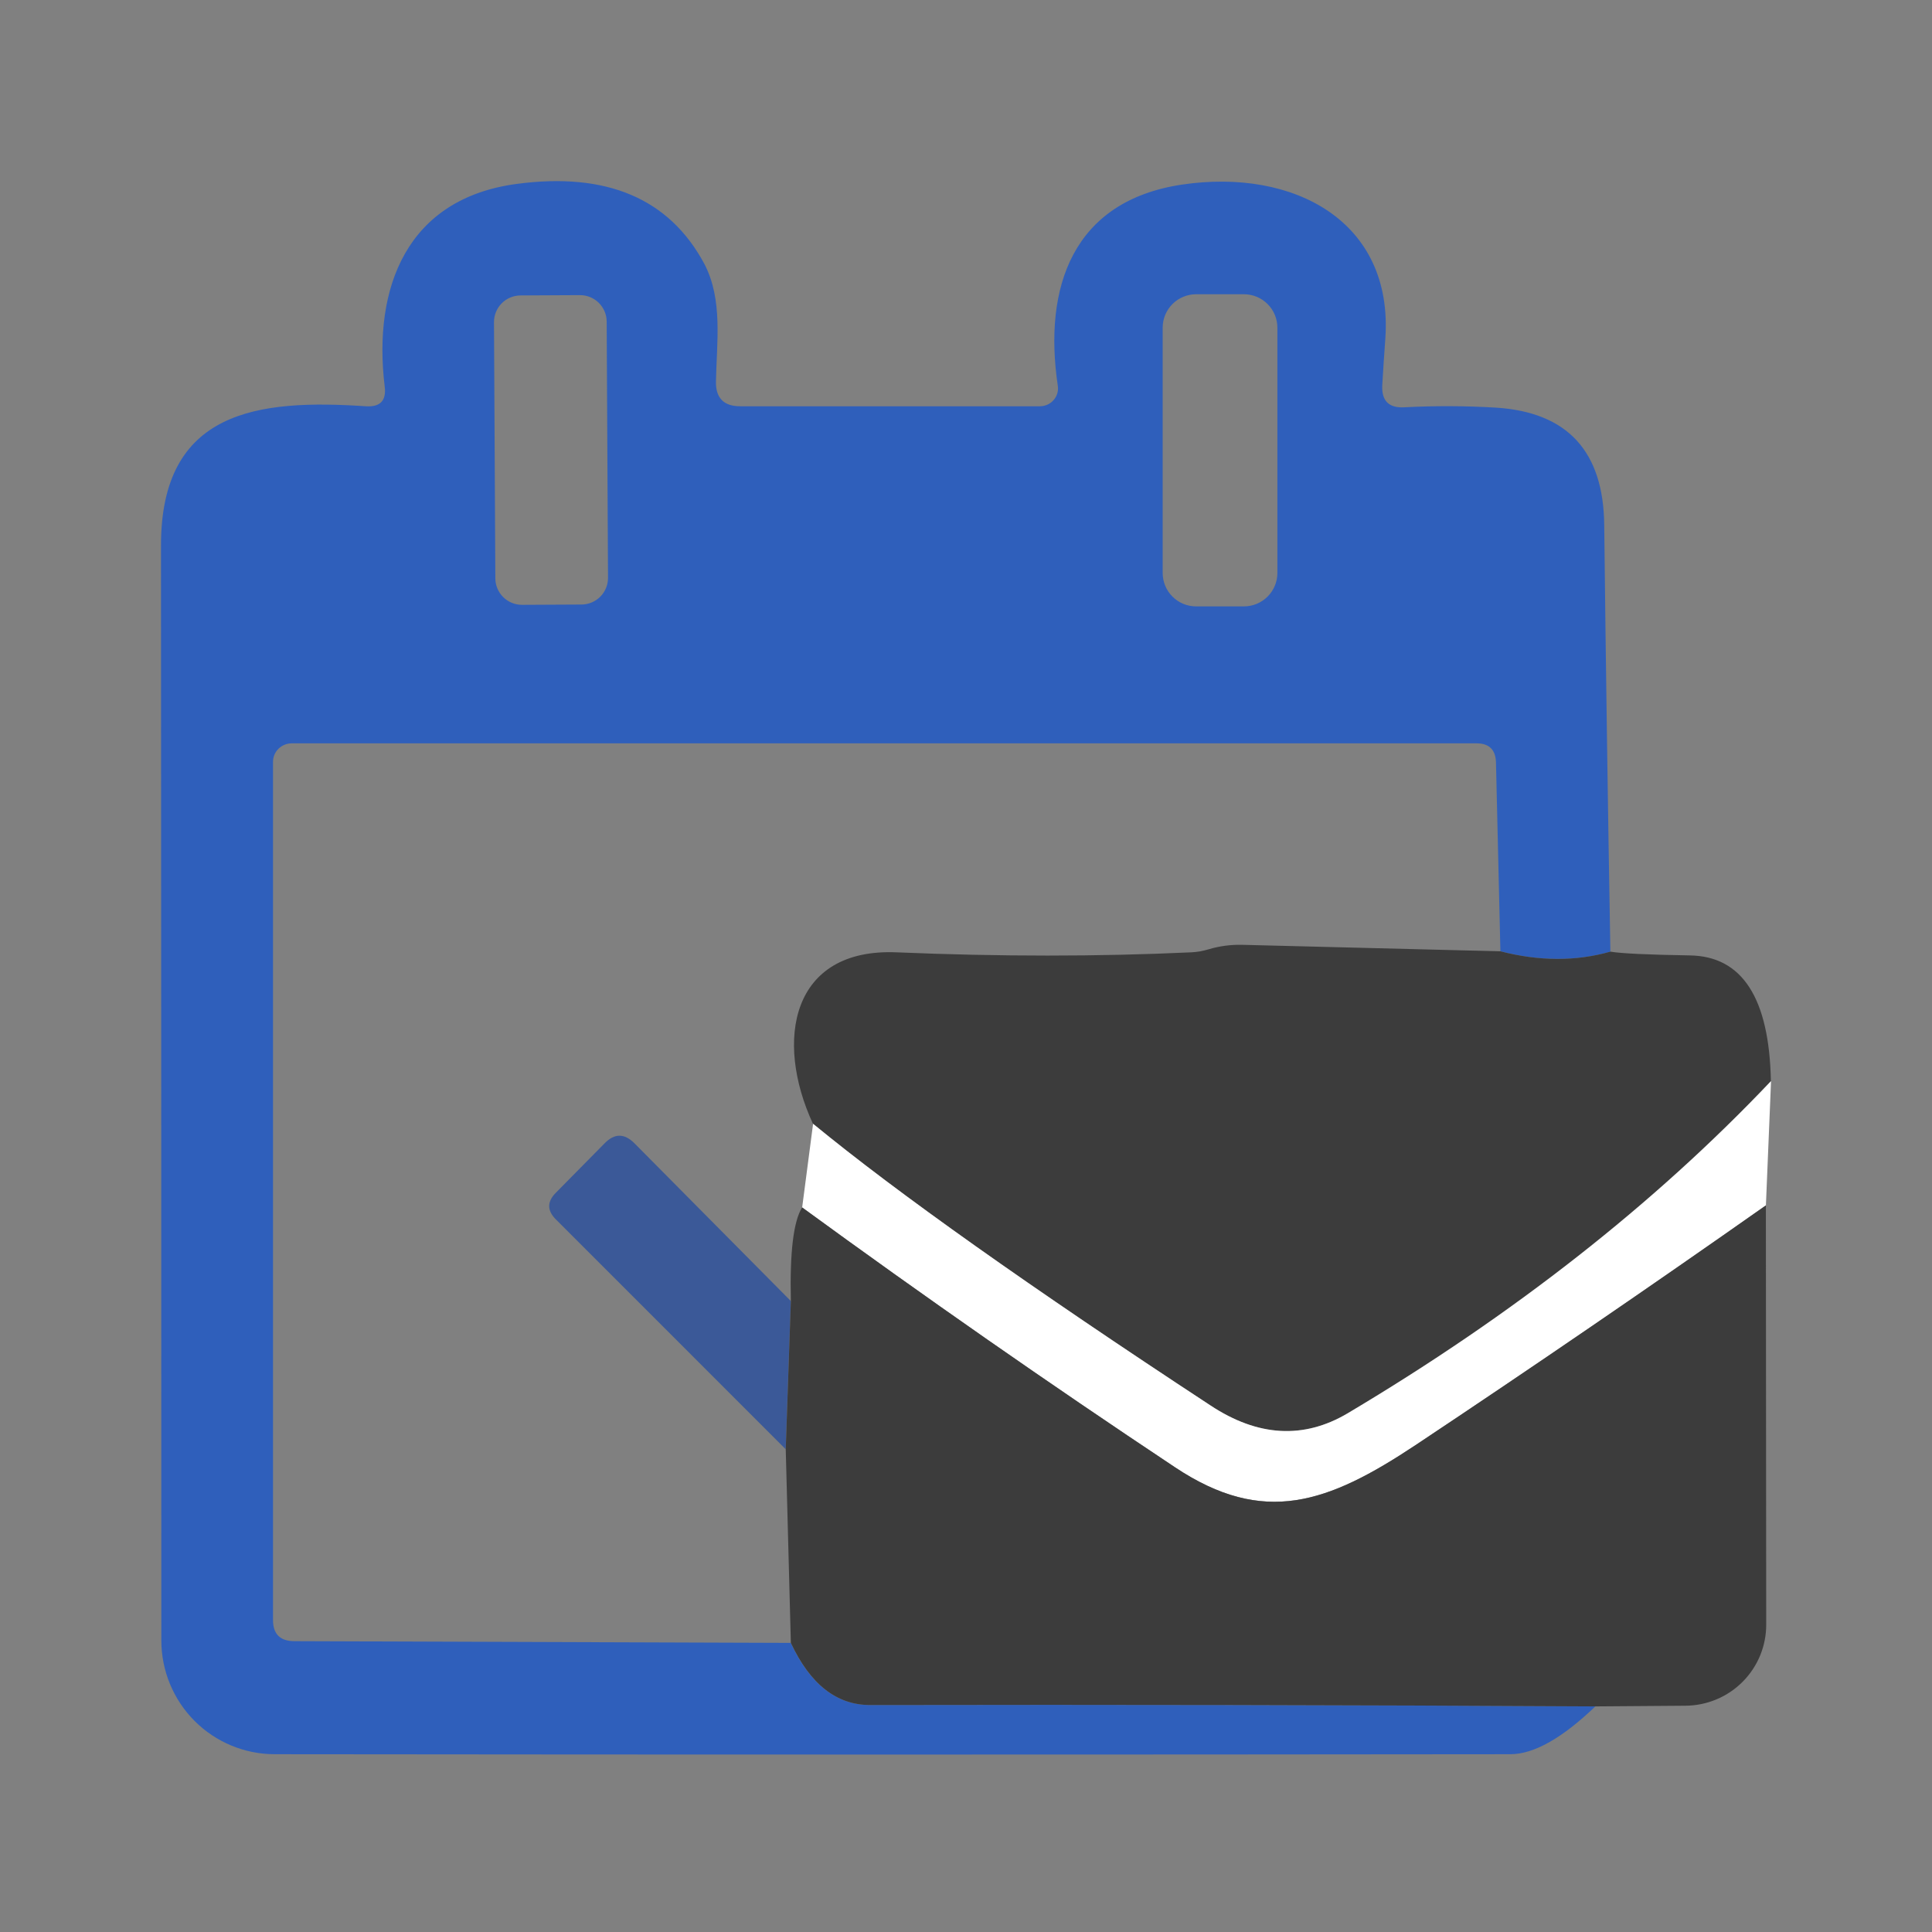
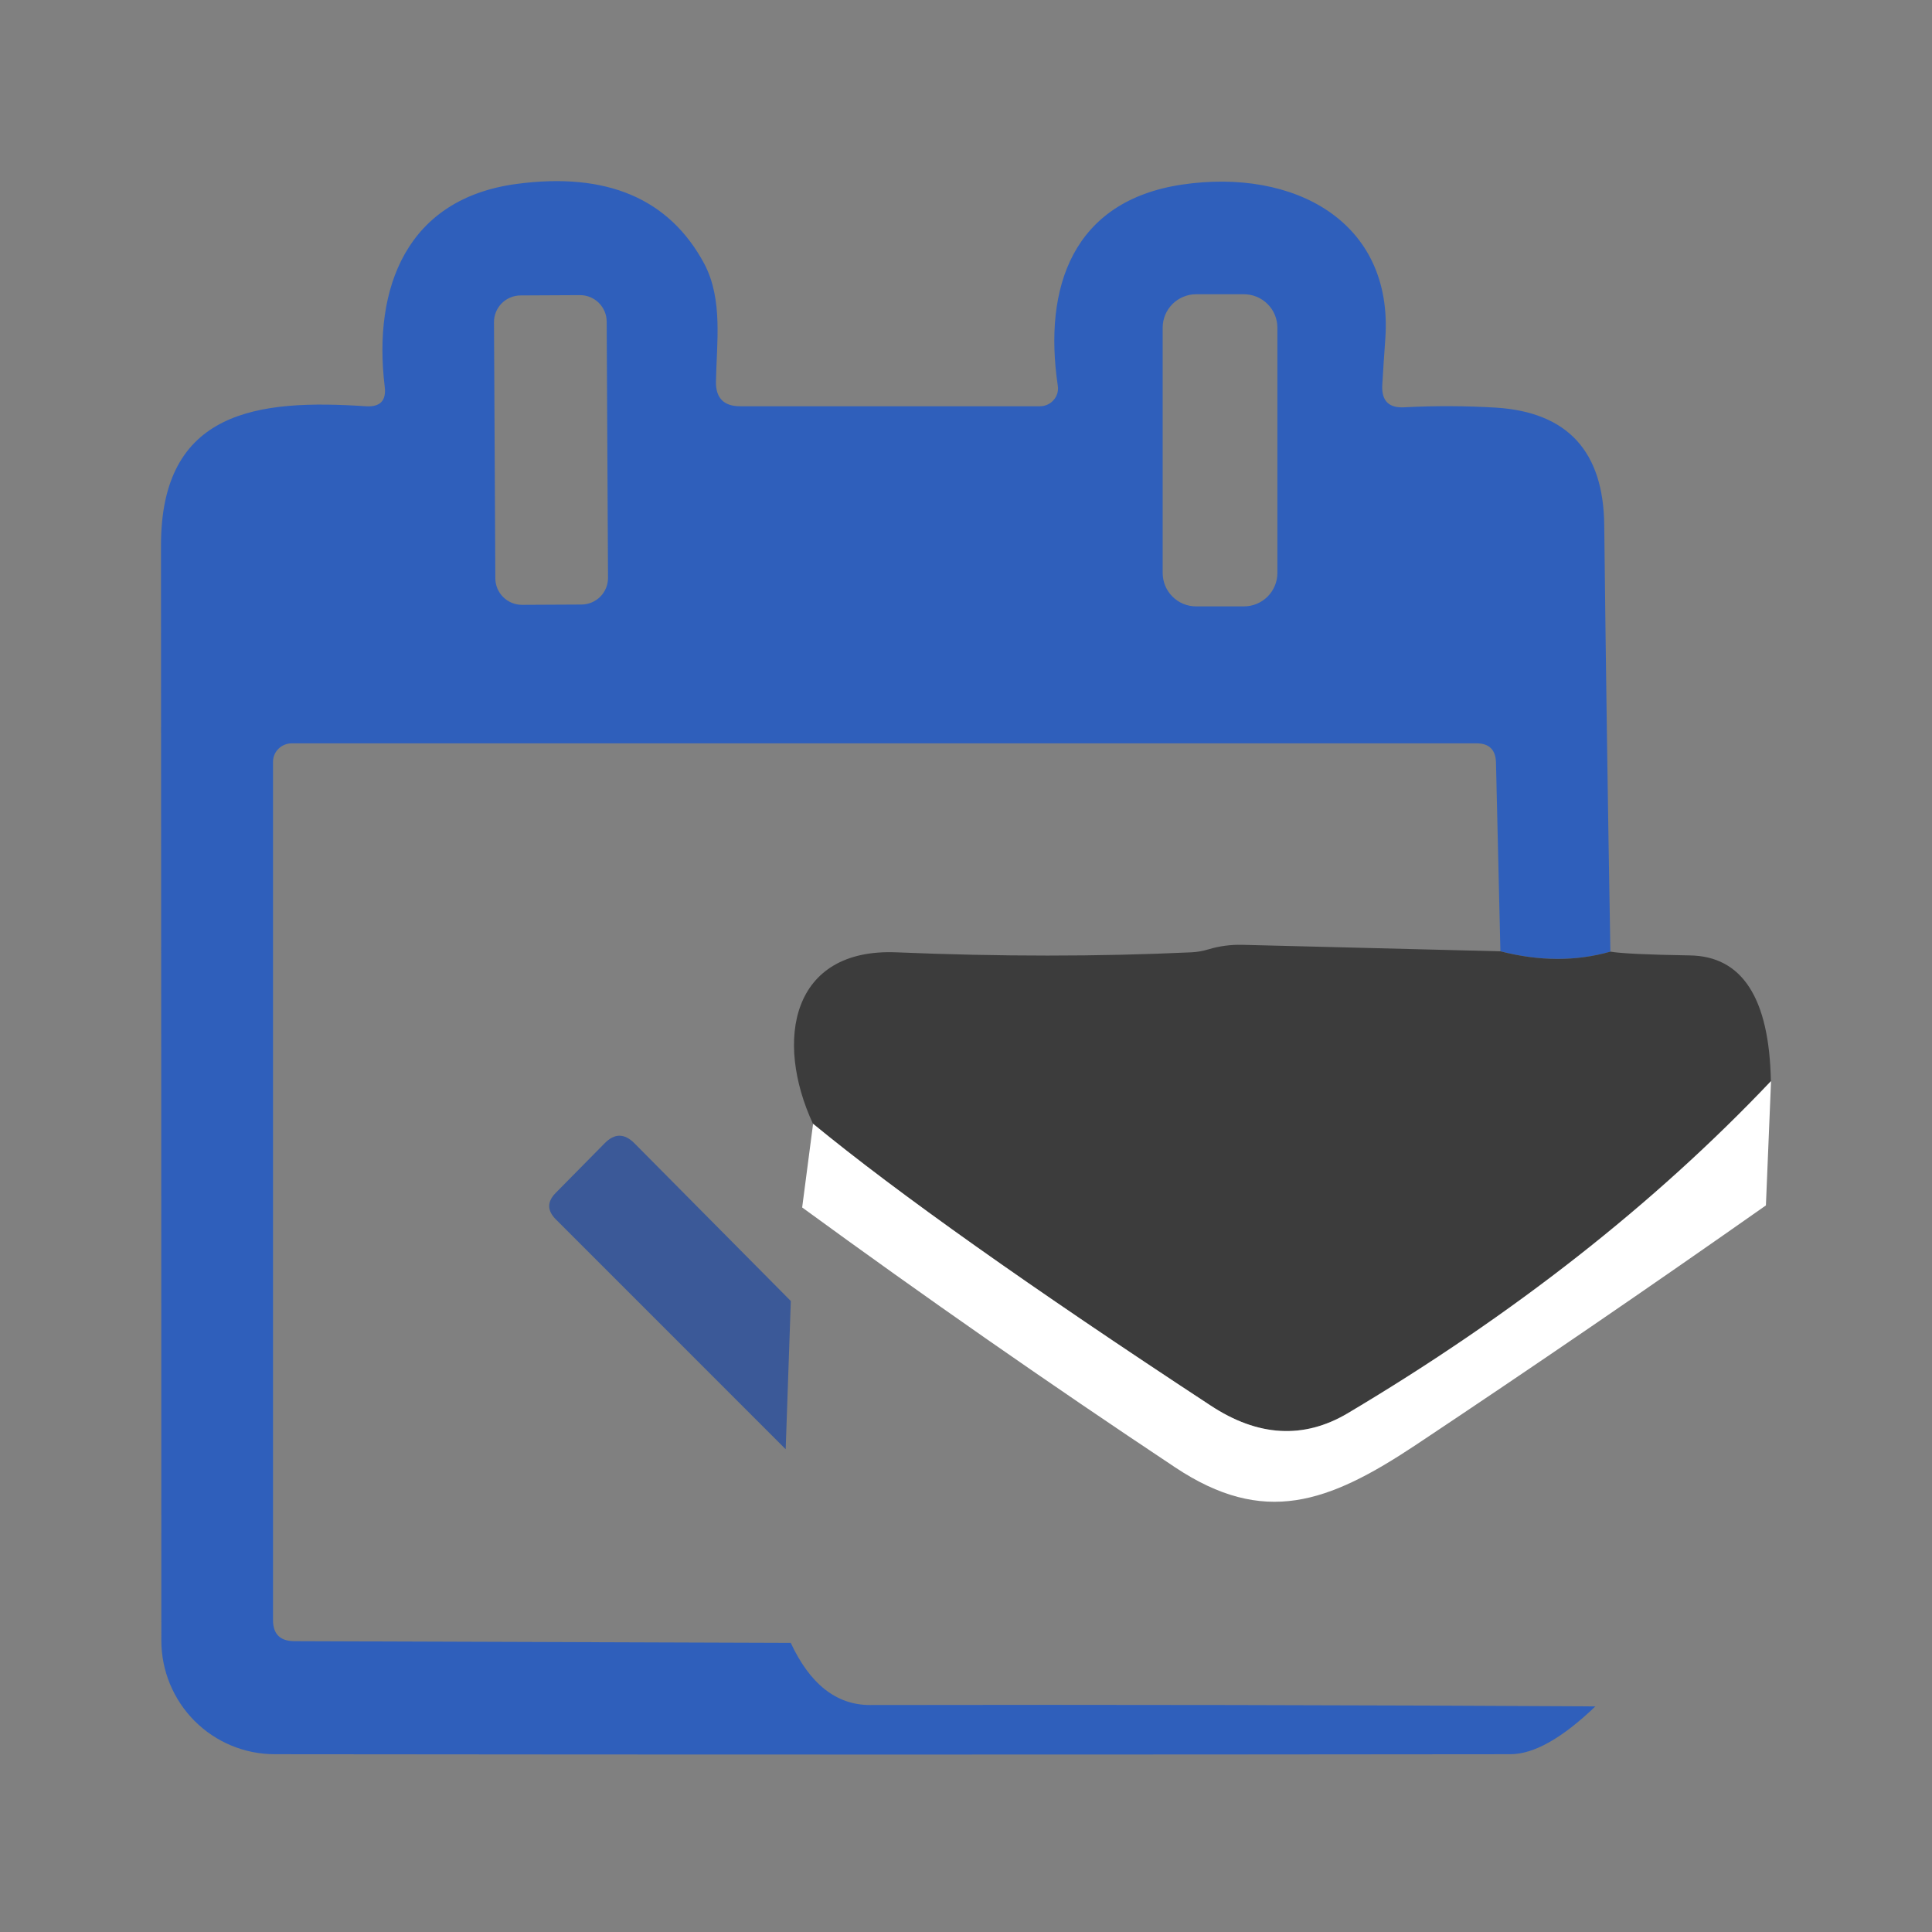
<svg xmlns="http://www.w3.org/2000/svg" width="96" height="96" viewBox="0 0 96 96" fill="none">
  <rect x="0" y="0" width="96" height="96" fill="#808080" stroke="none" />
  <path d="M80.019 47.288C78.31 47.774 76.489 47.768 74.554 47.271L74.334 37.87C74.311 37.247 73.989 36.936 73.367 36.936H14.499C14.252 36.936 14.014 37.033 13.839 37.205C13.664 37.376 13.566 37.609 13.566 37.852V80.497C13.566 81.187 13.911 81.538 14.601 81.549L39.292 81.634C40.253 83.693 41.566 84.722 43.229 84.722C55.198 84.7 67.212 84.722 79.272 84.79C77.62 86.374 76.212 87.166 75.046 87.166C54.819 87.189 34.354 87.189 13.651 87.166C12.157 87.166 10.724 86.57 9.667 85.511C8.611 84.451 8.017 83.014 8.017 81.515C8.017 64.342 8.011 46.213 8 27.128C7.983 20.357 12.853 19.831 18.182 20.187C18.895 20.233 19.206 19.904 19.115 19.203C18.521 14.282 20.218 9.87 25.665 9.14C30.145 8.541 33.256 9.864 34.998 13.111C35.932 14.893 35.609 17.031 35.575 18.965C35.564 19.78 35.966 20.187 36.78 20.187H51.679C51.809 20.186 51.936 20.157 52.053 20.104C52.17 20.05 52.273 19.972 52.357 19.875C52.441 19.779 52.502 19.666 52.538 19.544C52.573 19.422 52.581 19.294 52.562 19.169C51.832 14.265 53.309 9.989 58.722 9.174C64.305 8.343 69.243 11.007 68.836 16.827C68.779 17.608 68.728 18.383 68.683 19.152C68.649 19.922 69.017 20.284 69.786 20.238C71.302 20.159 72.818 20.165 74.334 20.255C77.886 20.481 79.679 22.427 79.713 26.093C79.792 33.073 79.894 40.138 80.019 47.288ZM30.146 15.981C30.144 15.63 30.003 15.294 29.753 15.047C29.504 14.8 29.166 14.663 28.815 14.665L25.863 14.68C25.689 14.681 25.517 14.716 25.357 14.784C25.196 14.851 25.051 14.949 24.929 15.073C24.806 15.196 24.71 15.343 24.644 15.504C24.578 15.665 24.545 15.837 24.546 16.011L24.613 28.738C24.614 29.089 24.756 29.424 25.005 29.671C25.255 29.918 25.592 30.056 25.943 30.054L28.896 30.039C29.07 30.038 29.241 30.003 29.402 29.935C29.562 29.868 29.707 29.77 29.83 29.646C29.952 29.523 30.049 29.376 30.114 29.215C30.18 29.054 30.213 28.882 30.212 28.708L30.146 15.981ZM63.473 16.284C63.473 15.843 63.298 15.42 62.986 15.108C62.674 14.796 62.251 14.621 61.81 14.621H59.434C59.216 14.621 59 14.664 58.798 14.748C58.596 14.832 58.413 14.954 58.259 15.108C58.104 15.263 57.982 15.446 57.898 15.648C57.815 15.85 57.772 16.066 57.772 16.284V28.468C57.772 28.687 57.815 28.903 57.898 29.105C57.982 29.307 58.104 29.49 58.259 29.644C58.413 29.799 58.596 29.921 58.798 30.005C59 30.088 59.216 30.131 59.434 30.131H61.81C62.251 30.131 62.674 29.956 62.986 29.644C63.298 29.332 63.473 28.91 63.473 28.468V16.284Z" fill="#2F5FBB" />
  <path d="M74.555 47.27C76.489 47.768 78.311 47.773 80.019 47.287C80.562 47.377 81.874 47.44 83.956 47.474C86.569 47.507 87.915 49.589 87.994 53.718C82.202 59.827 75.188 65.331 66.952 70.23C64.769 71.519 62.501 71.389 60.148 69.839C51.165 63.945 44.581 59.279 40.395 55.839C38.477 51.699 39.309 47.1 44.553 47.321C49.677 47.536 54.553 47.536 59.18 47.321C59.474 47.309 59.769 47.258 60.063 47.168C60.594 47.01 61.143 46.936 61.709 46.947L74.555 47.27Z" fill="#3C3C3C" />
  <path d="M88.002 53.719L87.747 59.896C81.955 63.968 76.151 67.939 70.337 71.808C65.992 74.693 62.802 75.847 58.39 72.911C52.111 68.737 45.934 64.432 39.859 59.998L40.402 55.84C44.588 59.279 51.172 63.946 60.155 69.84C62.508 71.39 64.776 71.52 66.96 70.23C75.195 65.332 82.21 59.828 88.002 53.719Z" fill="white" />
  <path d="M39.295 64.647L39.04 72.012L27.62 60.591C27.179 60.15 27.179 59.709 27.62 59.267L30.047 56.807C30.533 56.309 31.025 56.309 31.523 56.807L39.295 64.647Z" fill="#3B5998" />
-   <path d="M39.858 59.997C45.933 64.432 52.109 68.737 58.388 72.911C62.8 75.847 65.99 74.693 70.335 71.808C76.15 67.939 81.953 63.968 87.745 59.895L87.762 80.717C87.767 81.781 87.348 82.803 86.597 83.56C85.847 84.317 84.826 84.747 83.758 84.756L79.278 84.79C67.218 84.722 55.204 84.699 43.234 84.722C41.571 84.722 40.259 83.692 39.297 81.633L39.043 72.012L39.297 64.647C39.241 62.226 39.428 60.676 39.858 59.997Z" fill="#3C3C3C" />
</svg>